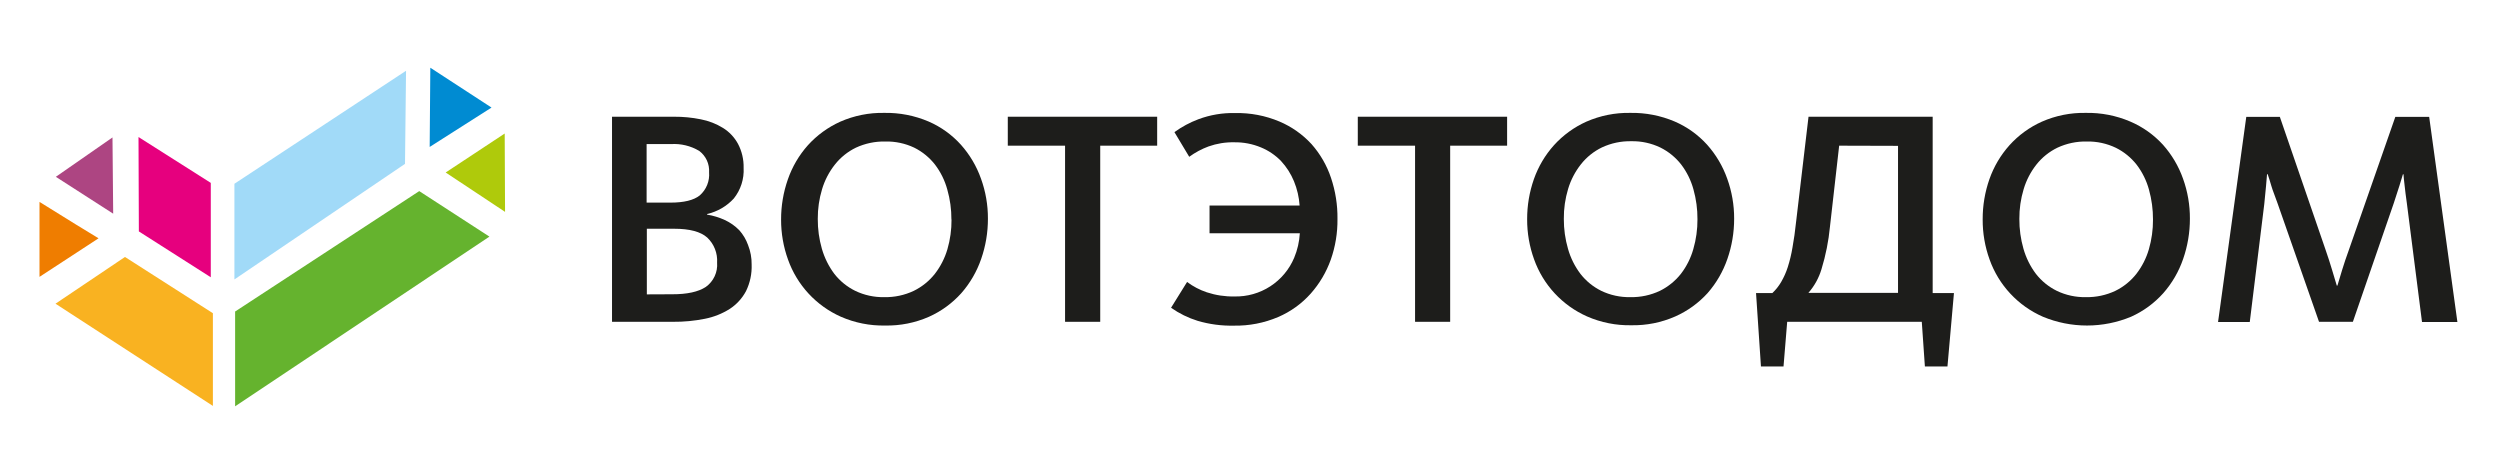
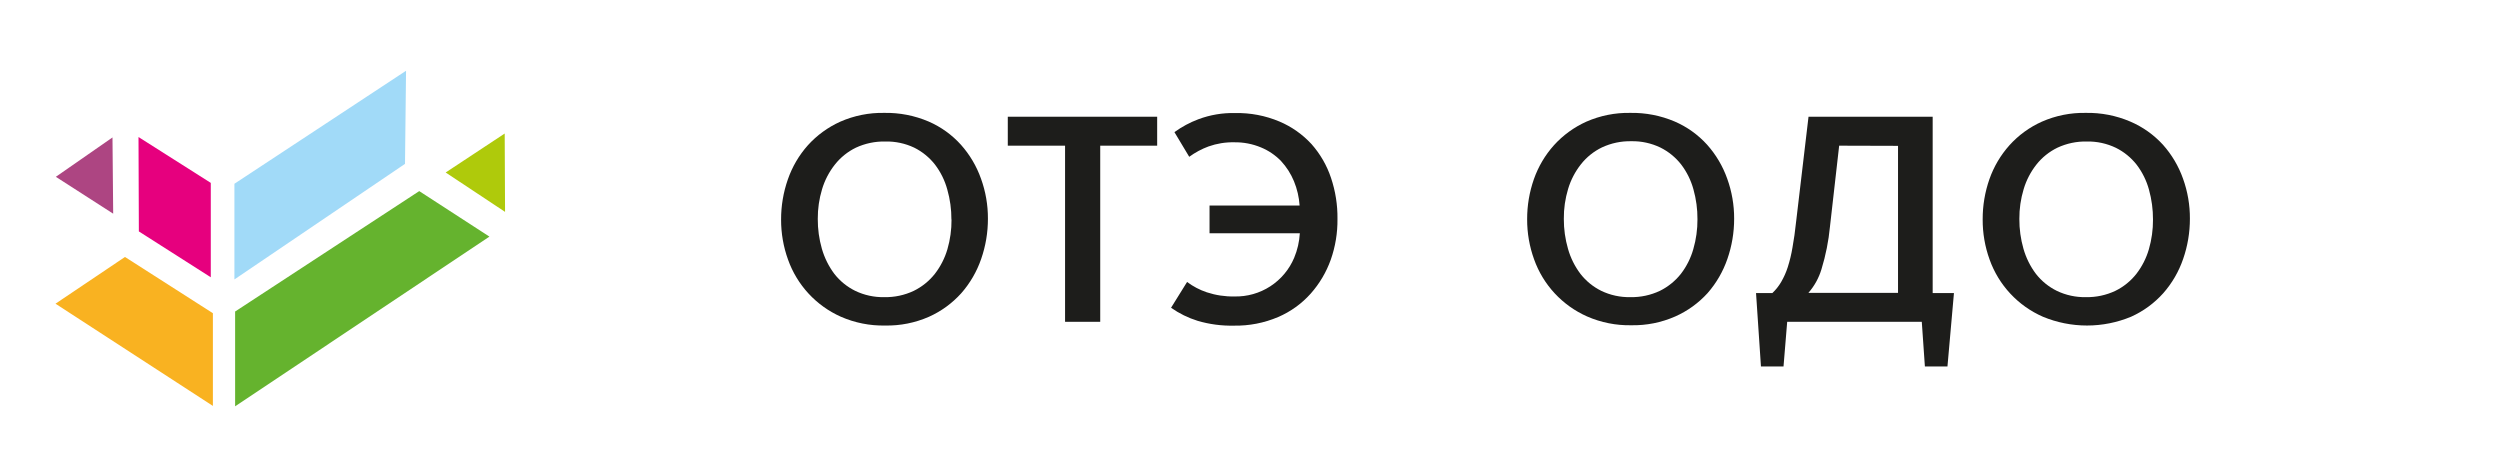
<svg xmlns="http://www.w3.org/2000/svg" width="443" height="84" viewBox="0 0 443 84" fill="none">
-   <path fill-rule="evenodd" clip-rule="evenodd" d="M87.097 19.061L76.252 12L76.139 26.039L87.097 19.061Z" fill="#008BD2" />
  <path fill-rule="evenodd" clip-rule="evenodd" d="M89.433 23.661L89.496 37.544L78.972 30.567L89.433 23.661Z" fill="#AFCA0B" />
  <path fill-rule="evenodd" clip-rule="evenodd" d="M71.952 12.538L71.766 29.037L41.538 49.516V32.562L71.952 12.538Z" fill="#A1DAF8" />
  <path fill-rule="evenodd" clip-rule="evenodd" d="M86.725 41.928L74.289 33.864L41.663 55.201V72L86.725 41.928Z" fill="#65B32E" />
  <path fill-rule="evenodd" clip-rule="evenodd" d="M19.933 24.354L20.056 37.865L9.895 31.331L19.933 24.354Z" fill="#AD4582" />
-   <path fill-rule="evenodd" clip-rule="evenodd" d="M17.462 42.228C17.4 42.228 10.463 37.937 7 35.777V49.061L17.462 42.228Z" fill="#EF7D00" />
  <path fill-rule="evenodd" clip-rule="evenodd" d="M22.145 45.535L9.833 53.816L37.724 71.928V55.501L22.145 45.535Z" fill="#F9B221" />
  <path fill-rule="evenodd" clip-rule="evenodd" d="M37.351 49.133V32.407L24.543 24.281L24.605 41.007L37.351 49.133Z" fill="#E6007E" />
  <path fill-rule="evenodd" clip-rule="evenodd" d="M302.57 51.954C304.126 50.182 305.321 48.123 306.09 45.894C306.89 43.595 307.296 41.178 307.29 38.744C307.299 36.326 306.883 33.926 306.06 31.654C305.276 29.443 304.07 27.405 302.51 25.654C300.911 23.884 298.95 22.479 296.76 21.534C294.276 20.477 291.598 19.956 288.9 20.004C286.214 19.95 283.549 20.483 281.09 21.564C278.913 22.545 276.962 23.965 275.36 25.734C273.795 27.482 272.589 29.521 271.81 31.734C271.008 34.022 270.602 36.429 270.61 38.854C270.6 41.274 271.016 43.678 271.84 45.954C272.635 48.19 273.878 50.241 275.493 51.98C277.107 53.721 279.059 55.113 281.23 56.074C283.696 57.154 286.367 57.686 289.06 57.634C291.742 57.688 294.404 57.156 296.86 56.074C299.028 55.111 300.972 53.708 302.57 51.954ZM277.87 33.474C278.345 31.89 279.115 30.411 280.14 29.114C281.142 27.842 282.421 26.816 283.88 26.114C285.501 25.362 287.273 24.989 289.06 25.024C290.844 24.987 292.611 25.371 294.22 26.144C295.654 26.857 296.912 27.882 297.9 29.144C298.904 30.463 299.644 31.964 300.08 33.564C300.563 35.285 300.802 37.066 300.79 38.854C300.802 40.636 300.556 42.411 300.06 44.124C299.611 45.721 298.861 47.218 297.85 48.534C296.849 49.795 295.582 50.819 294.14 51.534C292.503 52.308 290.709 52.691 288.9 52.654C287.115 52.691 285.347 52.308 283.74 51.534C282.302 50.824 281.044 49.799 280.06 48.534C279.053 47.204 278.304 45.698 277.85 44.094C277.351 42.371 277.102 40.587 277.11 38.794C277.092 36.992 277.349 35.198 277.87 33.474Z" fill="#1D1D1B" />
  <path fill-rule="evenodd" clip-rule="evenodd" d="M317.63 43.844C317.435 45.029 317.155 46.199 316.79 47.344C316.502 48.246 316.116 49.115 315.64 49.934C315.213 50.674 314.681 51.347 314.06 51.934H311.17L312.04 64.934H316.04L316.69 57.024H340.54L341.09 64.934H345.09L346.24 51.934H342.47V20.684H320.47L318.29 39.124C318.1 40.944 317.87 42.534 317.63 43.844ZM336.33 25.844V51.894H320.45C321.516 50.676 322.307 49.244 322.77 47.694C323.522 45.24 324.024 42.718 324.27 40.164L325.9 25.814L336.33 25.844Z" fill="#1D1D1B" />
-   <path fill-rule="evenodd" clip-rule="evenodd" d="M256.97 57.024V25.814H267.06V20.684H240.6V25.814H250.75V57.024H256.97Z" fill="#1D1D1B" />
-   <path fill-rule="evenodd" clip-rule="evenodd" d="M403.56 35.964L410.93 57.024H416.93L424.19 35.964C424.59 34.764 424.92 33.734 425.19 32.874C425.46 32.014 425.65 31.344 425.8 30.874H425.9C425.9 31.314 426.01 31.954 426.09 32.804C426.17 33.654 426.32 34.744 426.5 36.054L429.18 57.054H435.45L430.45 20.714H424.45L416.26 44.174C415.76 45.554 415.34 46.794 415.01 47.884L414.19 50.614H414.08L413.26 47.884C412.94 46.794 412.54 45.554 412.06 44.174L403.99 20.714H398.04L393.04 57.054H398.66L401.23 36.154C401.48 33.714 401.64 31.954 401.72 30.864H401.83C402.01 31.374 402.23 32.064 402.48 32.934C402.73 33.804 403.16 34.794 403.56 35.964Z" fill="#1D1D1B" />
-   <path fill-rule="evenodd" clip-rule="evenodd" d="M114.62 52.164V40.534H119.48C122.207 40.534 124.154 41.054 125.32 42.094C125.92 42.66 126.387 43.351 126.69 44.119C126.992 44.886 127.122 45.711 127.07 46.534C127.138 47.364 126.989 48.197 126.638 48.952C126.288 49.708 125.747 50.359 125.07 50.844C123.737 51.717 121.754 52.15 119.12 52.144L114.62 52.164ZM124 34.624C122.93 35.484 121.19 35.904 118.79 35.904H114.58V25.534H118.89C120.64 25.42 122.383 25.838 123.89 26.734C124.478 27.17 124.946 27.746 125.254 28.41C125.561 29.074 125.697 29.804 125.65 30.534C125.713 31.297 125.597 32.064 125.31 32.774C125.024 33.485 124.575 34.118 124 34.624ZM125.28 37.924C127.108 37.515 128.766 36.555 130.03 35.174C131.257 33.639 131.877 31.706 131.77 29.744C131.805 28.262 131.461 26.796 130.77 25.484C130.146 24.333 129.233 23.364 128.12 22.674C126.913 21.931 125.582 21.413 124.19 21.144C122.63 20.828 121.042 20.674 119.45 20.684H108.45V57.024H119.25C121.157 57.041 123.061 56.859 124.93 56.484C126.489 56.176 127.977 55.582 129.32 54.734C130.525 53.945 131.512 52.865 132.19 51.594C132.908 50.127 133.252 48.505 133.19 46.874C133.207 45.697 132.993 44.528 132.56 43.434C132.217 42.46 131.687 41.564 131 40.794C130.26 40.04 129.39 39.426 128.43 38.984C127.441 38.53 126.395 38.21 125.32 38.034L125.28 37.924Z" fill="#1D1D1B" />
  <path fill-rule="evenodd" clip-rule="evenodd" d="M139.61 31.784C138.809 34.072 138.403 36.48 138.41 38.904C138.401 41.324 138.817 43.728 139.64 46.004C140.433 48.237 141.671 50.286 143.28 52.026C144.889 53.766 146.835 55.16 149 56.124C151.467 57.204 154.138 57.736 156.83 57.684C159.513 57.738 162.175 57.206 164.63 56.124C166.803 55.147 168.748 53.726 170.34 51.954C171.896 50.182 173.092 48.123 173.86 45.894C174.661 43.595 175.067 41.178 175.06 38.744C175.07 36.327 174.654 33.926 173.83 31.654C173.047 29.443 171.841 27.405 170.28 25.654C168.688 23.885 166.734 22.48 164.55 21.534C162.068 20.475 159.389 19.954 156.69 20.004C154.008 19.951 151.346 20.483 148.89 21.564C146.714 22.545 144.763 23.965 143.16 25.734C141.59 27.497 140.384 29.553 139.61 31.784ZM168.61 38.904C168.623 40.687 168.377 42.462 167.88 44.174C167.415 45.753 166.658 47.232 165.65 48.534C164.648 49.798 163.378 50.822 161.93 51.534C160.295 52.31 158.5 52.693 156.69 52.654C154.909 52.691 153.145 52.307 151.54 51.534C150.1 50.825 148.838 49.799 147.85 48.534C146.851 47.2 146.103 45.695 145.64 44.094C145.146 42.371 144.9 40.586 144.91 38.794C144.898 37.009 145.154 35.233 145.67 33.524C146.146 31.94 146.916 30.461 147.94 29.164C148.941 27.895 150.216 26.869 151.67 26.164C153.296 25.412 155.07 25.04 156.86 25.074C158.635 25.032 160.395 25.405 162 26.164C163.435 26.877 164.692 27.902 165.68 29.164C166.685 30.483 167.425 31.984 167.86 33.584C168.353 35.314 168.599 37.105 168.59 38.904H168.61Z" fill="#1D1D1B" />
  <path fill-rule="evenodd" clip-rule="evenodd" d="M188.73 25.814V57.024H194.96V25.814H205.05V20.684H178.58V25.814H188.73Z" fill="#1D1D1B" />
  <path fill-rule="evenodd" clip-rule="evenodd" d="M227 28.534C227.97 29.581 228.746 30.794 229.29 32.114C229.855 33.486 230.193 34.942 230.29 36.424H214.33V41.334H230.33C230.244 42.827 229.906 44.294 229.33 45.674C228.459 47.747 226.984 49.511 225.097 50.734C223.21 51.958 220.998 52.585 218.75 52.534C217.083 52.567 215.423 52.317 213.84 51.794C212.587 51.373 211.409 50.755 210.35 49.964L207.51 54.534C208.952 55.549 210.545 56.332 212.23 56.854C214.313 57.466 216.479 57.753 218.65 57.704C221.345 57.753 224.02 57.231 226.5 56.174C228.7 55.228 230.666 53.811 232.26 52.024C233.816 50.269 235.021 48.232 235.81 46.024C236.627 43.706 237.03 41.262 237 38.804C237.032 36.334 236.646 33.876 235.86 31.534C235.124 29.32 233.947 27.279 232.4 25.534C230.813 23.811 228.877 22.447 226.72 21.534C224.234 20.487 221.556 19.976 218.86 20.034C216.647 19.981 214.444 20.351 212.37 21.124C210.853 21.692 209.42 22.462 208.11 23.414L210.73 27.784C211.777 27.021 212.925 26.405 214.14 25.954C215.603 25.434 217.148 25.183 218.7 25.214C220.329 25.187 221.946 25.497 223.45 26.124C224.786 26.675 225.994 27.496 227 28.534Z" fill="#1D1D1B" />
  <path fill-rule="evenodd" clip-rule="evenodd" d="M352.56 46.004C353.361 48.245 354.611 50.298 356.235 52.038C357.858 53.779 359.82 55.169 362 56.124C364.476 57.153 367.132 57.683 369.815 57.683C372.497 57.683 375.153 57.153 377.63 56.124C379.801 55.148 381.742 53.727 383.33 51.954C384.889 50.184 386.085 48.125 386.85 45.894C387.65 43.595 388.056 41.178 388.05 38.744C388.063 36.327 387.65 33.927 386.83 31.654C386.046 29.443 384.84 27.405 383.28 25.654C381.66 23.88 379.679 22.475 377.47 21.534C374.987 20.475 372.308 19.954 369.61 20.004C366.927 19.95 364.265 20.482 361.81 21.564C359.63 22.54 357.679 23.96 356.08 25.734C354.515 27.482 353.309 29.521 352.53 31.734C351.728 34.022 351.322 36.429 351.33 38.854C351.314 41.291 351.73 43.712 352.56 46.004ZM374.85 51.534C373.214 52.309 371.419 52.692 369.61 52.654C367.829 52.69 366.064 52.307 364.46 51.534C363.019 50.825 361.758 49.799 360.77 48.534C359.767 47.202 359.018 45.697 358.56 44.094C358.065 42.371 357.819 40.586 357.83 38.794C357.817 37.009 358.074 35.232 358.59 33.524C359.061 31.941 359.828 30.462 360.85 29.164C361.854 27.894 363.132 26.869 364.59 26.164C366.214 25.411 367.989 25.038 369.78 25.074C371.563 25.038 373.331 25.422 374.94 26.194C376.374 26.907 377.632 27.932 378.62 29.194C379.624 30.513 380.364 32.014 380.8 33.614C381.278 35.336 381.517 37.116 381.51 38.904C381.522 40.686 381.276 42.462 380.78 44.174C380.321 45.754 379.567 47.233 378.56 48.534C377.564 49.799 376.296 50.825 374.85 51.534Z" fill="#1D1D1B" />
</svg>